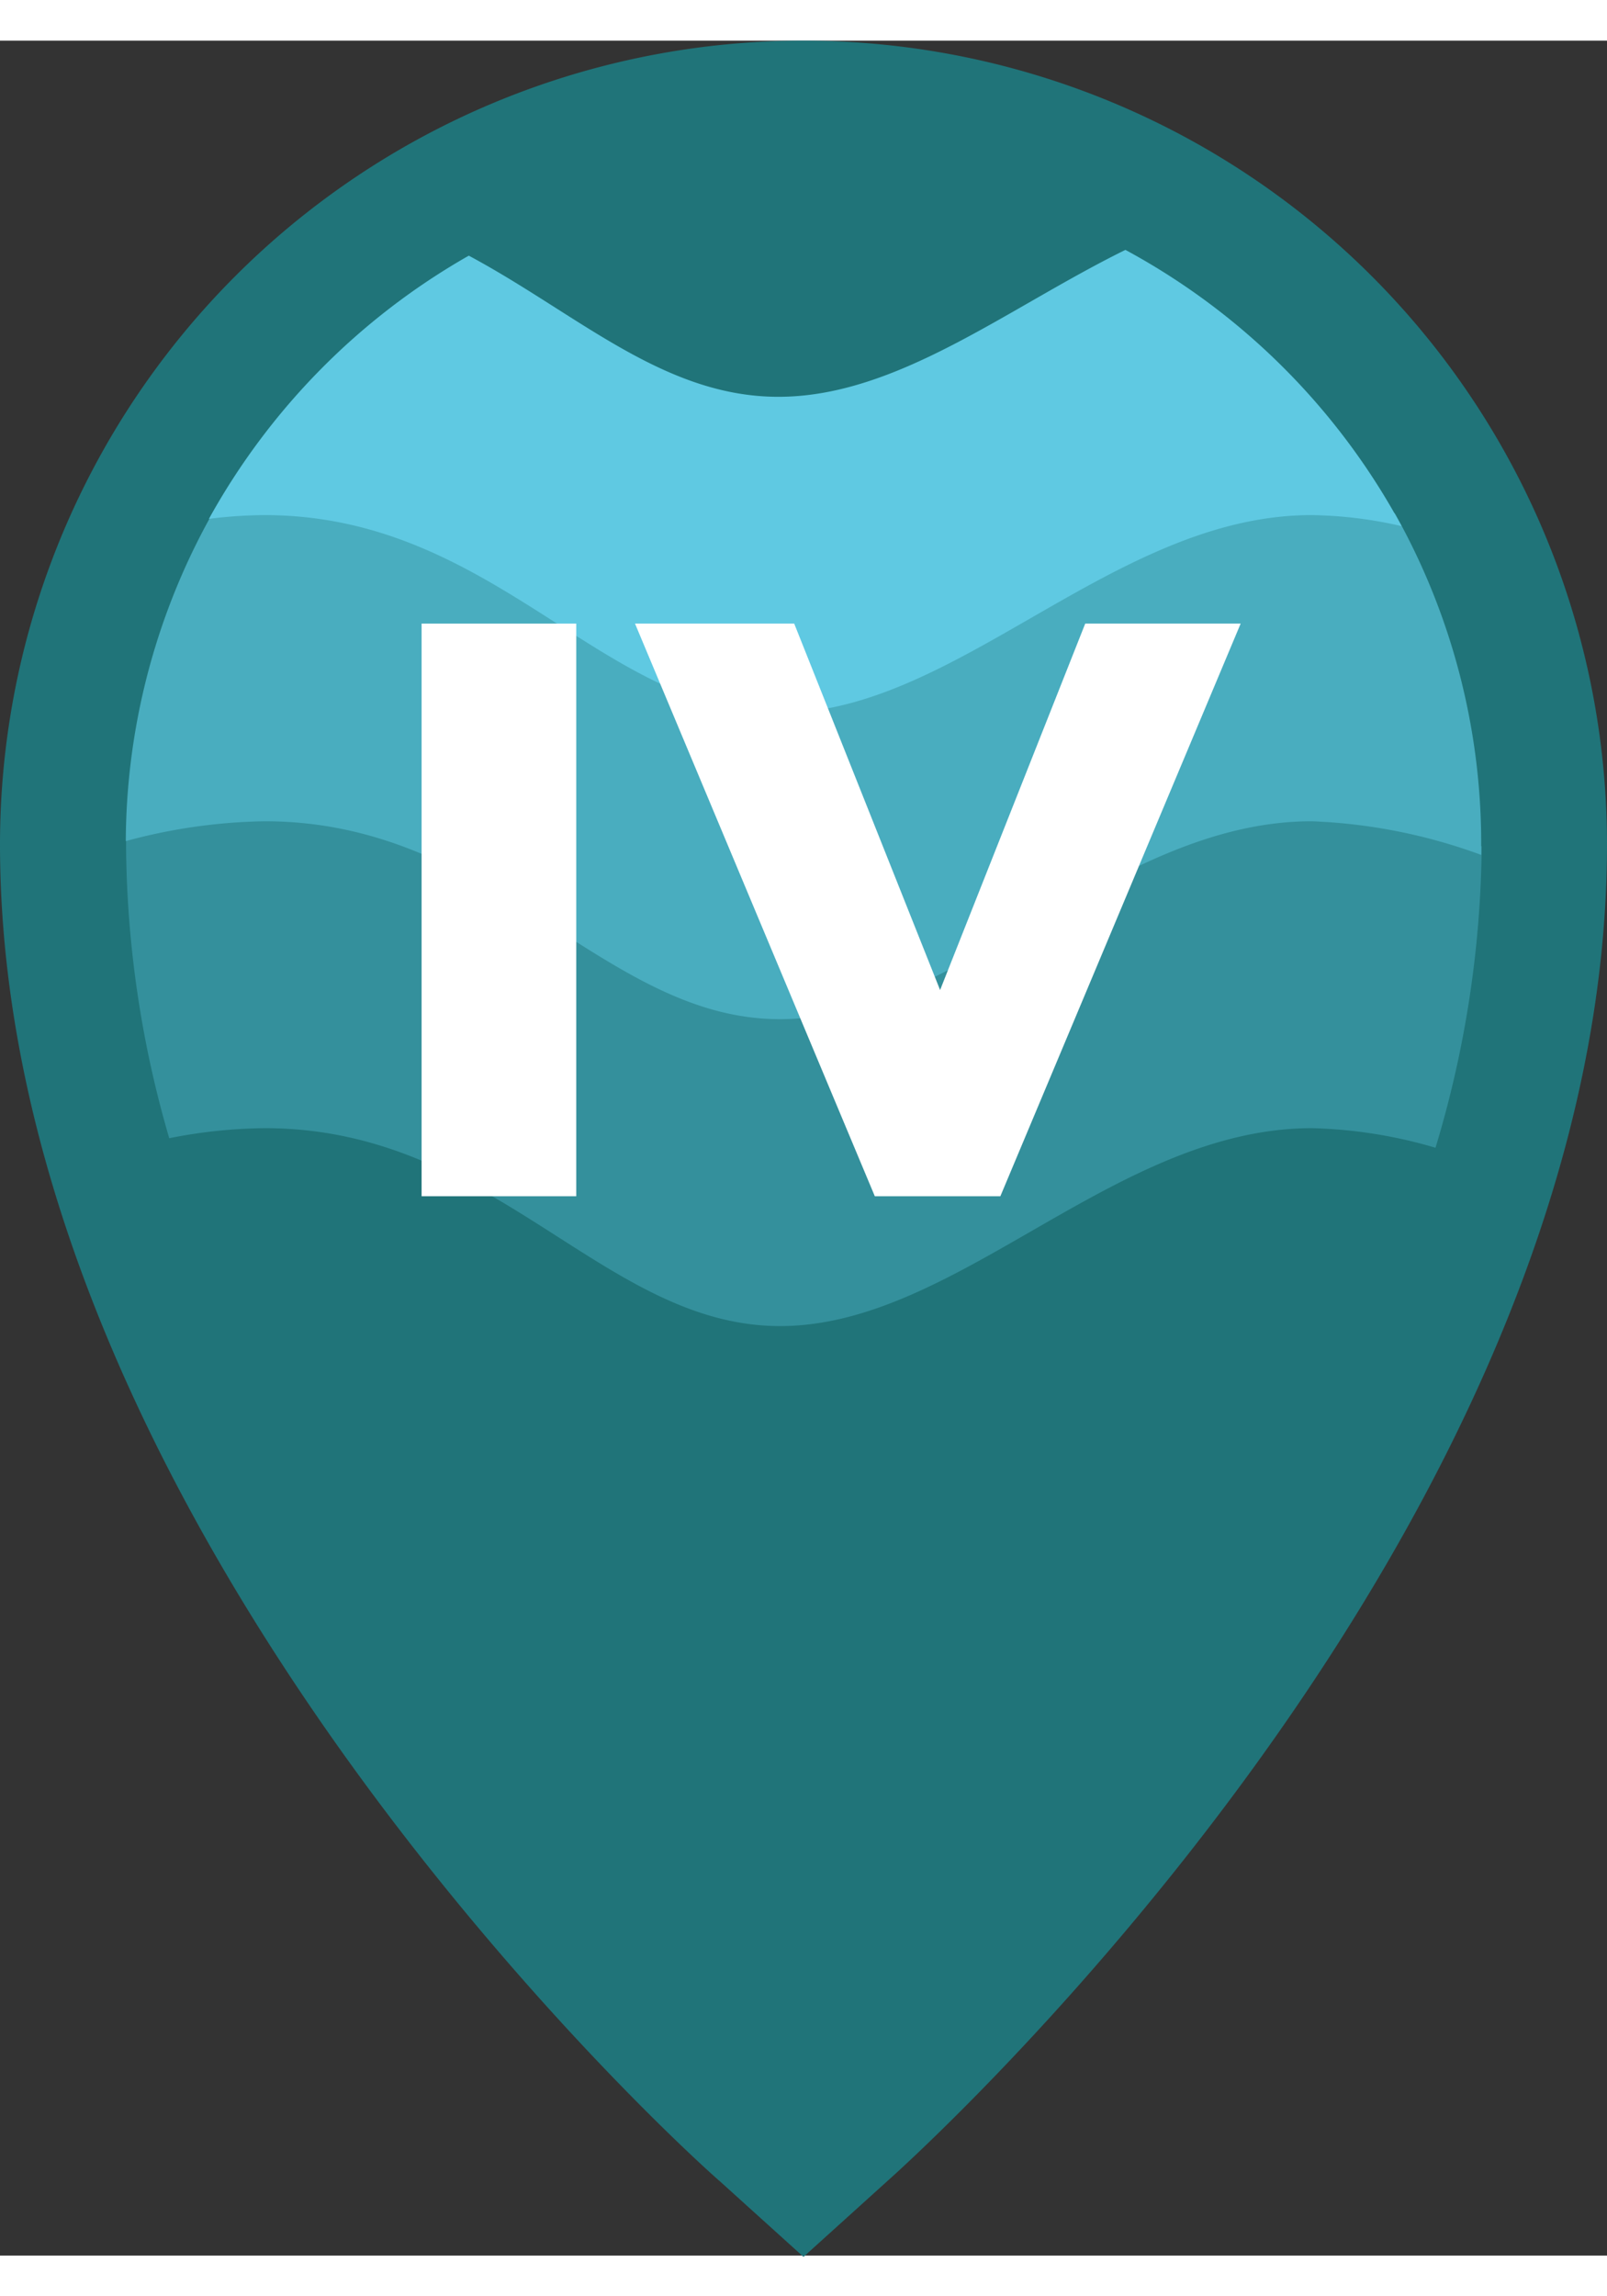
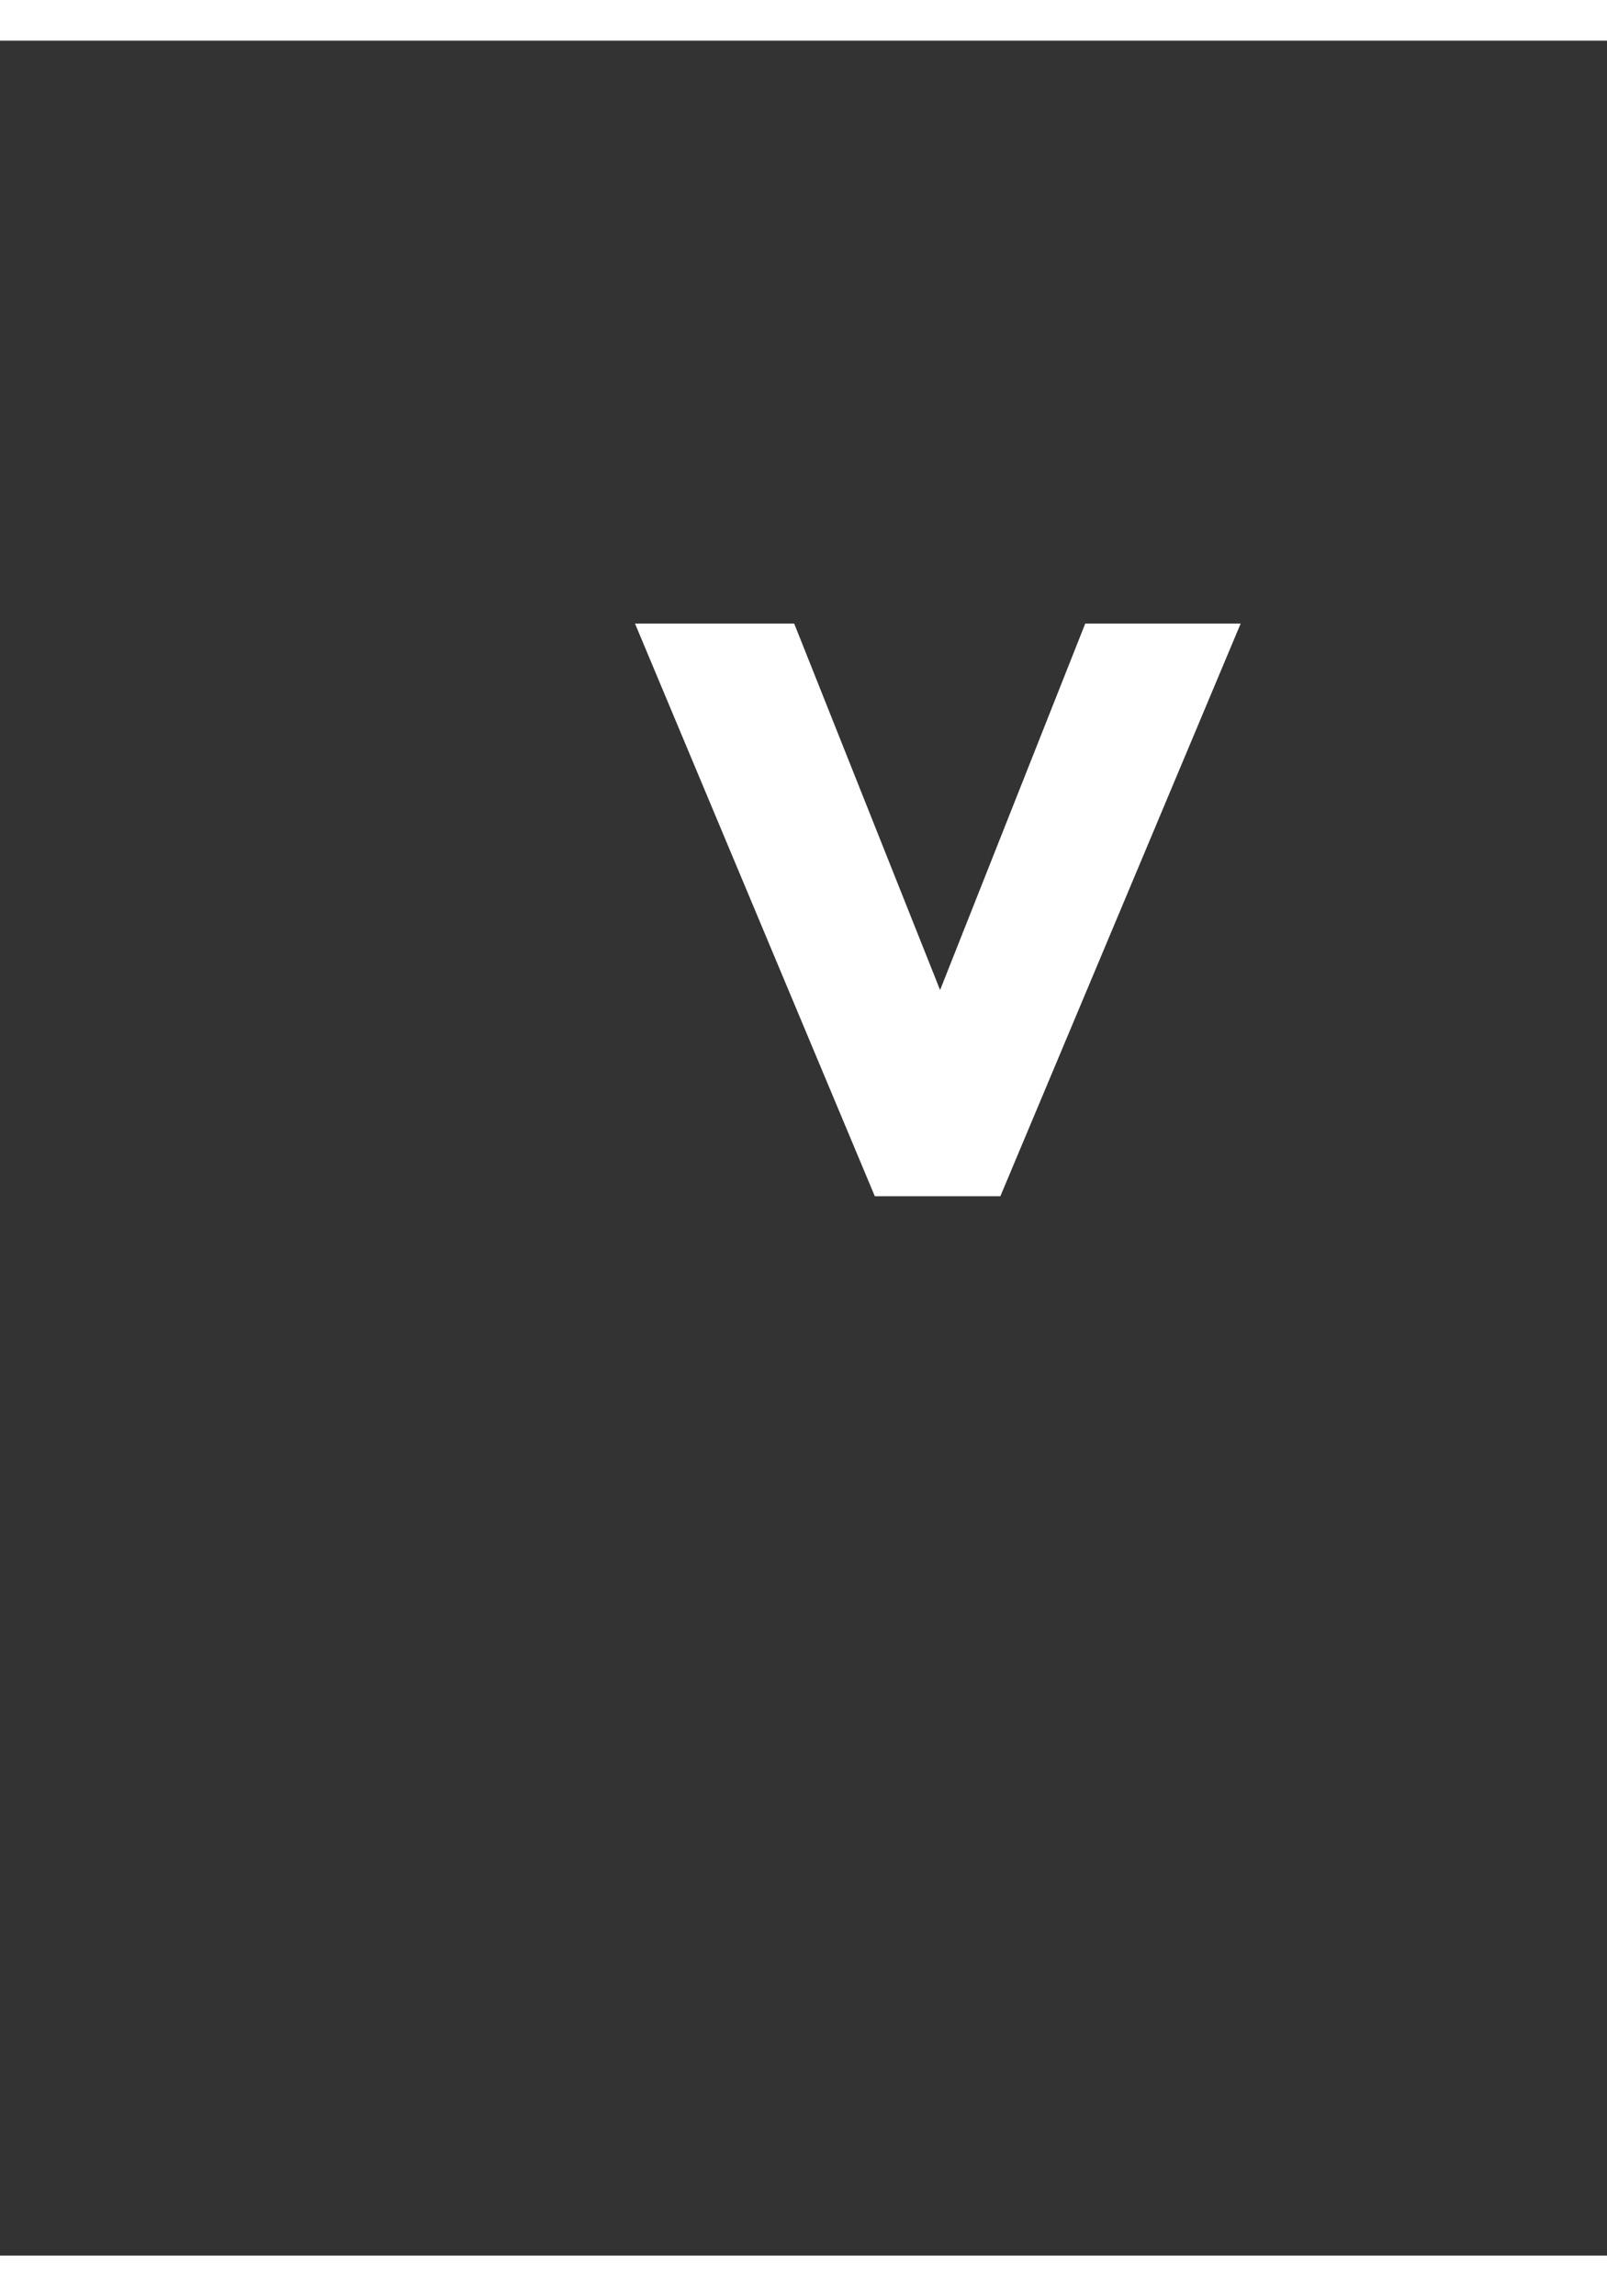
<svg xmlns="http://www.w3.org/2000/svg" viewBox="0 0 64 88.19" width="28px" height="40px">
  <rect x="0" y="0" width="64" height="88.19" fill="#333333" stroke="none" />
  <defs>
    <style>.cls-1{fill:#207479;}.cls-2{fill:#34909c;}.cls-3{fill:#49adbf;}.cls-4{fill:#5fc9e2;}.cls-5{fill:#fff;}</style>
  </defs>
  <title>4</title>
  <g id="Layer_13" data-name="Layer 13">
-     <path class="cls-1" d="M392.89,434.7c-1.17-1-28.68-25.81-28.68-53.24a32,32,0,0,1,64,0c0,27.43-27.51,52.2-28.68,53.24l-3.32,3Z" transform="translate(-364.21 -349.46)" />
-     <path class="cls-2" d="M395.27,388c-7.06,0-11.33-7.88-20.52-7.88a22.26,22.26,0,0,0-5.52.79c0,.19,0,.39,0,.58a42.49,42.49,0,0,0,1.72,11.67,20.25,20.25,0,0,1,3.81-.4c9.19,0,13.46,7.88,20.52,7.88s13.3-7.88,21.18-7.88a18.91,18.91,0,0,1,4.92.78,42.71,42.71,0,0,0,1.84-12v0a21.93,21.93,0,0,0-6.76-1.34C408.57,380.09,402.33,388,395.27,388Z" transform="translate(-364.21 -349.46)" />
-     <path class="cls-3" d="M419.76,368.28a16.34,16.34,0,0,0-3.31-.38c-7.88,0-14.12,7.88-21.18,7.88s-11.33-7.88-20.52-7.88a18.13,18.13,0,0,0-1.93.12,26.82,26.82,0,0,0-3.6,13.31,22.27,22.27,0,0,1,5.53-.79c9.19,0,13.46,7.88,20.52,7.88s13.3-7.88,21.18-7.88a21.91,21.91,0,0,1,6.75,1.34c0-.14,0-.28,0-.41A26.83,26.83,0,0,0,419.76,368.28Z" transform="translate(-364.21 -349.46)" />
-     <path class="cls-4" d="M372.53,368.5a18.28,18.28,0,0,1,2.21-.15c9.19,0,13.46,7.88,20.52,7.88s13.3-7.88,21.18-7.88a16.77,16.77,0,0,1,3.59.44,27.19,27.19,0,0,0-11-11c-4.73,2.33-9.09,5.85-13.82,5.85-4.58,0-8-3.3-12.33-5.62A27.19,27.19,0,0,0,372.53,368.5Z" transform="translate(-364.21 -349.46)" />
-     <path class="cls-5" d="M381,372.67h6.16v22.8H381Z" transform="translate(-364.21 -349.46)" />
    <path class="cls-5" d="M389.5,372.67h6.34l5.81,14.59,5.78-14.59h6.19l-9.57,22.8h-5Z" transform="translate(-364.21 -349.46)" />
  </g>
</svg>